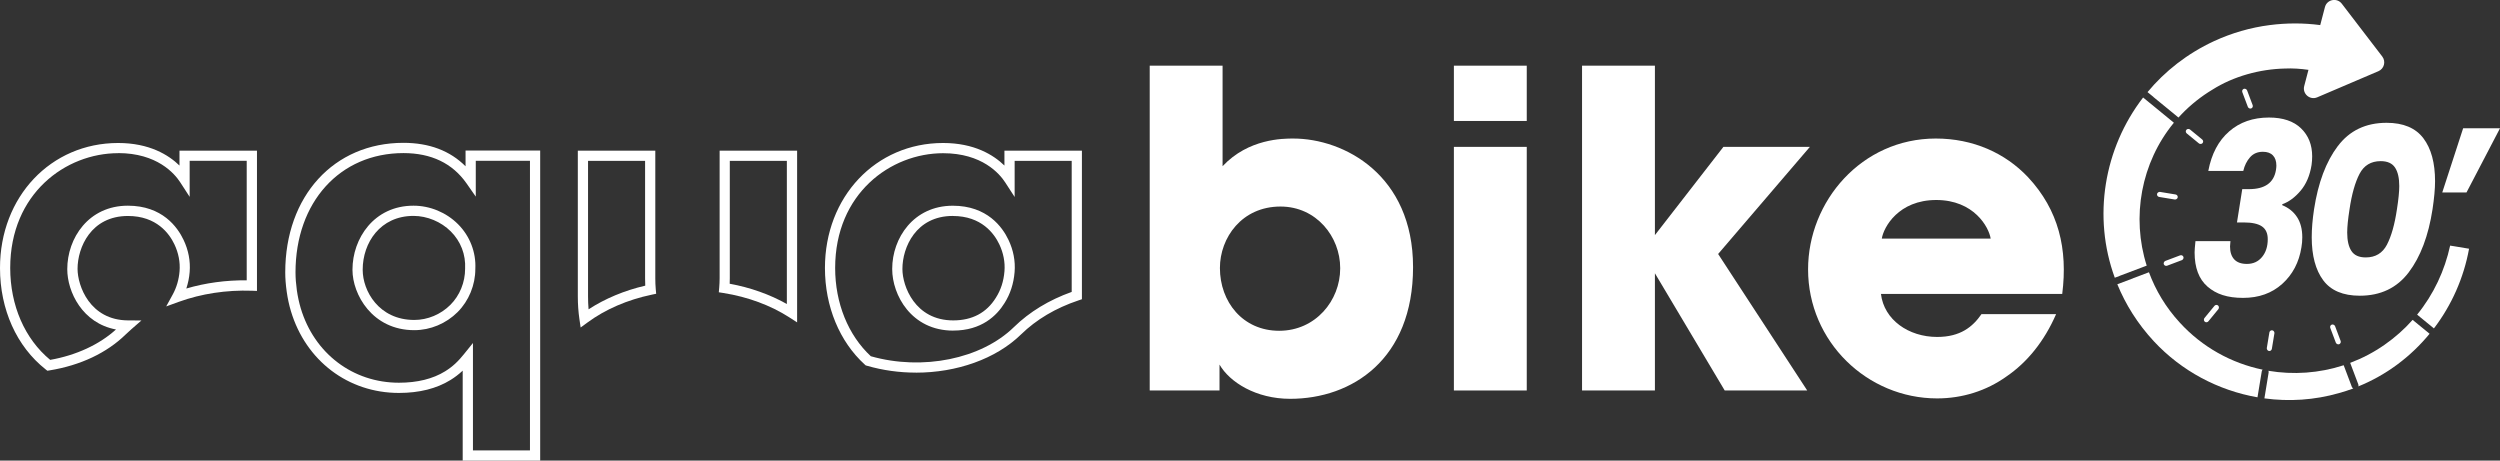
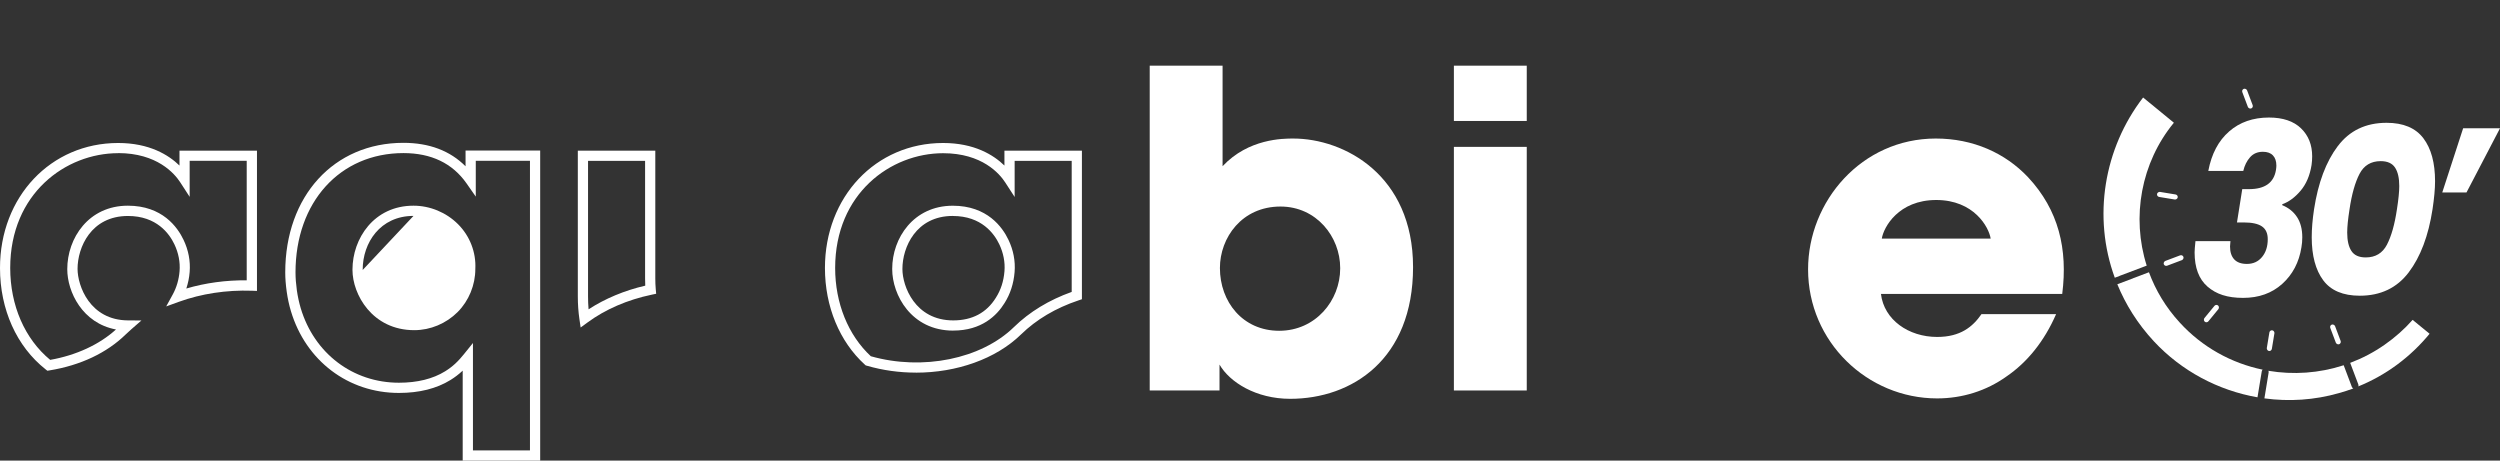
<svg xmlns="http://www.w3.org/2000/svg" id="Calque_2" viewBox="0 0 611.74 112.71">
  <rect x="0" y="0" width="611.74" height="112.71" fill="#333333" stroke="none" />
  <defs>
    <style>.cls-1{fill:#fff;stroke-width:0px;}</style>
  </defs>
  <g id="Calque_1-2">
    <path class="cls-1" d="m11.59,90.72l-.43-.34c-7.09-5.6-11.16-14.64-11.16-24.8,0-17.44,12.43-30.59,28.91-30.59,7.65,0,12.35,2.93,15.01,5.52v-3.64h18.96v34.32l-1.29-.05c-6.16-.21-12.32.72-17.81,2.71l-3.11,1.13,1.59-2.9c.95-1.73,1.51-3.66,1.68-5.71.18-2.21-.26-4.49-1.27-6.6-1.23-2.59-4.33-6.92-11.36-6.92-9.05,0-12.33,7.73-12.33,12.93,0,4.16,3.01,12.56,12.33,12.62l3.3.02-2.49,2.17c-.46.4-.9.81-1.34,1.23-4.64,4.54-11.08,7.58-18.63,8.81l-.54.09Zm17.32-53.24c-12.8,0-26.41,9.85-26.41,28.09,0,9.18,3.56,17.35,9.78,22.49,6.38-1.13,12.04-3.75,16.1-7.44-8.2-1.52-11.92-9.18-11.92-14.76,0-7.58,5.2-15.53,14.83-15.53,8.41,0,12.14,5.23,13.62,8.35,1.2,2.5,1.72,5.22,1.5,7.87-.11,1.41-.39,2.76-.82,4.05,4.68-1.38,9.73-2.06,14.78-2.01v-29.25h-13.96v8.83l-2.3-3.55c-1.39-2.15-5.67-7.16-15.21-7.16Z" />
-     <path class="cls-1" d="m195.04,78.88l-1.92-1.24c-4.59-2.94-10.15-5-16.08-5.94l-1.15-.18.1-1.16c.06-.74.1-1.52.1-2.31v-31.19h18.96v42.02Zm-16.49-9.45c5.05.92,9.83,2.62,13.99,4.96v-35.03h-13.96v28.69c0,.47-.01.93-.03,1.38Z" />
    <path class="cls-1" d="m142.08,80.14l-.3-2.06c-.26-1.76-.39-3.63-.39-5.57v-35.65h18.96v31.29c0,.92.04,1.8.11,2.62l.1,1.11-1.09.23c-5.9,1.23-11.34,3.58-15.71,6.8l-1.68,1.23Zm1.81-40.78v33.15c0,1.08.04,2.15.13,3.18,4.04-2.63,8.78-4.61,13.87-5.79-.03-.57-.04-1.15-.04-1.75v-28.79h-13.96Z" />
    <path class="cls-1" d="m224.13,91.18c-4.03,0-8.1-.55-12.02-1.69l-.28-.08-.21-.19c-6.2-5.63-9.76-14.24-9.76-23.64,0-17.44,12.43-30.59,28.91-30.59,7.65,0,12.35,2.93,15.01,5.52v-3.64h18.96v36.35l-.85.29c-5.58,1.87-10.3,4.67-14.04,8.32h0c-6.16,6.02-15.79,9.36-25.72,9.36Zm-11.04-4.01c12.66,3.59,27.02.68,35.01-7.13,3.82-3.73,8.57-6.62,14.14-8.61v-32.06h-13.96v8.83l-2.3-3.55c-1.39-2.15-5.67-7.16-15.21-7.16-12.8,0-26.41,9.85-26.41,28.09,0,8.58,3.18,16.44,8.73,21.59Zm20.16-6.27c-10.3,0-14.93-8.79-14.93-15.03v-.1c0-7.48,5.2-15.43,14.83-15.43,8.41,0,12.14,5.23,13.62,8.35,1.2,2.5,1.72,5.22,1.5,7.87-.23,2.83-1.06,5.39-2.47,7.61-1.89,3.06-5.61,6.72-12.55,6.72Zm-.1-28.06c-9.05,0-12.33,7.73-12.33,12.93v.1c0,4.09,3.04,12.53,12.43,12.53,4.65,0,8.16-1.87,10.44-5.55,1.22-1.92,1.9-4.03,2.1-6.48.18-2.21-.26-4.49-1.27-6.6-1.23-2.59-4.33-6.92-11.36-6.92Z" />
-     <path class="cls-1" d="m132.18,112.71h-18.96v-22.02s-.06.05-.08.08c-.88.82-1.85,1.56-2.9,2.21-3.41,2.11-7.66,3.17-12.62,3.17-12.41,0-22.78-7.85-26.43-20.01-.45-1.5-.8-3.11-1.03-4.76-.24-1.71-.36-3.26-.36-4.74,0-18.66,11.89-31.69,28.91-31.69,6.31,0,11.41,1.93,15.21,5.74v-3.85h18.26v75.86Zm-16.46-2.5h13.96V39.35h-13.26v8.76l-2.27-3.25c-3.44-4.91-8.63-7.4-15.43-7.4-15.55,0-26.41,12-26.41,29.19,0,1.36.11,2.79.33,4.39.22,1.53.54,3.01.95,4.39,3.32,11.07,12.76,18.22,24.03,18.22,4.5,0,8.3-.94,11.31-2.8.9-.56,1.75-1.2,2.51-1.91.87-.81,1.53-1.6,2.07-2.26l2.22-2.75v26.28Zm-14.34-29.42c-10.32,0-15.13-8.79-15.13-14.73v-.1c0-7.57,5.23-15.63,14.93-15.63,4.05,0,8.02,1.65,10.9,4.53,2.9,2.9,4.44,6.89,4.23,10.96,0,3.92-1.58,7.78-4.33,10.54-2.82,2.82-6.68,4.43-10.6,4.43Zm-.2-27.96c-8.16,0-12.43,6.6-12.43,13.13v.1c0,5.08,3.92,12.23,12.63,12.23,3.26,0,6.48-1.35,8.83-3.7,2.29-2.29,3.6-5.51,3.6-8.83.18-3.48-1.07-6.7-3.5-9.13-2.38-2.38-5.79-3.8-9.13-3.8Z" />
+     <path class="cls-1" d="m132.18,112.71h-18.96v-22.02s-.06.05-.08.08c-.88.82-1.85,1.56-2.9,2.21-3.41,2.11-7.66,3.17-12.62,3.17-12.41,0-22.78-7.85-26.43-20.01-.45-1.5-.8-3.11-1.03-4.76-.24-1.71-.36-3.26-.36-4.74,0-18.66,11.89-31.69,28.91-31.69,6.31,0,11.41,1.93,15.21,5.74v-3.85h18.26v75.86Zm-16.46-2.5h13.96V39.35h-13.26v8.76l-2.27-3.25c-3.44-4.91-8.63-7.4-15.43-7.4-15.55,0-26.41,12-26.41,29.19,0,1.36.11,2.79.33,4.39.22,1.53.54,3.01.95,4.39,3.32,11.07,12.76,18.22,24.03,18.22,4.5,0,8.3-.94,11.31-2.8.9-.56,1.75-1.2,2.51-1.91.87-.81,1.53-1.6,2.07-2.26l2.22-2.75v26.28Zm-14.34-29.42c-10.32,0-15.13-8.79-15.13-14.73v-.1c0-7.57,5.23-15.63,14.93-15.63,4.05,0,8.02,1.65,10.9,4.53,2.9,2.9,4.44,6.89,4.23,10.96,0,3.92-1.58,7.78-4.33,10.54-2.82,2.82-6.68,4.43-10.6,4.43Zm-.2-27.96c-8.16,0-12.43,6.6-12.43,13.13v.1Z" />
    <path class="cls-1" d="m281.33,16.07h17.83v24.6c6.34-6.77,14.82-6.77,17.29-6.77,12.46,0,29.32,8.92,29.32,31.47s-14.93,32.22-30.07,32.22c-8.38,0-14.82-4.08-17.29-8.38v6.34h-17.08V16.07Zm46.61,49.51c0-7.63-5.8-15.04-14.61-15.04-9.45,0-14.82,7.62-14.82,15.04,0,8.27,5.58,15.36,14.5,15.36s14.93-7.41,14.93-15.25v-.11Z" />
    <path class="cls-1" d="m355.76,16.07h17.83v13.53h-17.83v-13.53Zm0,19.87h17.83v59.61h-17.83v-59.61Z" />
-     <path class="cls-1" d="m387.12,16.07h17.83v41.46l16.76-21.59h21.16l-22.45,26.21,21.8,33.4h-20.19l-17.08-28.68v28.68h-17.83V16.07Z" />
    <path class="cls-1" d="m460.26,71.92c.75,6.34,6.77,10.53,13.75,10.53,5.69,0,8.7-2.47,10.85-5.58h18.26c-2.9,6.66-7.09,11.81-12.14,15.25-4.94,3.54-10.85,5.37-16.97,5.37-17.08,0-31.58-13.86-31.58-31.58,0-16.65,13.1-32.01,31.25-32.01,9.13,0,16.97,3.54,22.56,9.45,7.52,8.05,9.77,17.61,8.38,28.57h-44.36Zm26.85-13.53c-.43-2.79-4.08-9.45-13.32-9.45s-12.89,6.66-13.32,9.45h26.64Z" />
    <path class="cls-1" d="m545.46,32.16c2.61-2.27,5.86-3.4,9.75-3.4,3.4,0,6.02.88,7.84,2.64s2.73,4.04,2.73,6.86c0,.7-.05,1.41-.15,2.11-.41,2.58-1.31,4.68-2.68,6.3s-2.87,2.73-4.49,3.31v.23c1.55.63,2.75,1.59,3.61,2.9.86,1.31,1.29,2.96,1.29,4.95,0,.86-.07,1.68-.21,2.46-.58,3.67-2.15,6.65-4.69,8.94s-5.74,3.43-9.59,3.43-6.58-.92-8.69-2.75c-2.12-1.84-3.17-4.63-3.17-8.38,0-.51.07-1.43.21-2.75h8.56c-.07.63-.1,1.06-.1,1.29,0,1.37.34,2.42,1.03,3.17.69.74,1.72,1.11,3.1,1.11,1.55,0,2.78-.57,3.71-1.7s1.39-2.58,1.39-4.34c0-1.45-.47-2.49-1.42-3.14-.95-.65-2.43-.97-4.46-.97h-1.65l1.29-8.15h1.65c3.89,0,6.09-1.56,6.6-4.69.07-.47.1-.82.1-1.05,0-1.09-.28-1.93-.85-2.52s-1.38-.88-2.45-.88c-1.31,0-2.36.45-3.15,1.35s-1.34,2.01-1.65,3.34h-8.56c.79-4.18,2.49-7.4,5.11-9.67Z" />
    <path class="cls-1" d="m572.05,35.76c2.87-3.81,6.85-5.71,11.94-5.71,4.09,0,7.09,1.26,9,3.78s2.86,6.03,2.86,10.52c0,1.84-.21,4.12-.62,6.86-1,6.49-2.94,11.63-5.83,15.44-2.89,3.81-6.88,5.71-11.97,5.71-4.09,0-7.08-1.26-8.95-3.78s-2.81-6.03-2.81-10.52c0-2.07.19-4.36.57-6.86,1-6.49,2.93-11.63,5.8-15.44Zm15.04,9.76c0-1.95-.34-3.46-1.03-4.51-.69-1.05-1.86-1.58-3.51-1.58-2.37,0-4.1,1.04-5.18,3.11s-1.9,4.96-2.45,8.67c-.38,2.42-.57,4.32-.57,5.69,0,1.95.34,3.46,1.03,4.51.69,1.06,1.86,1.58,3.51,1.58,2.37,0,4.1-1.04,5.18-3.11s1.9-4.96,2.45-8.67c.38-2.42.57-4.32.57-5.69Z" />
    <path class="cls-1" d="m602.71,31.39h9.03l-8.2,15.71h-5.93l5.11-15.71Z" />
-     <rect class="cls-1" x="536.38" y="30.86" width="1.25" height="5.13" rx=".63" ry=".63" transform="translate(170.71 427.52) rotate(-50.66)" />
    <rect class="cls-1" x="529.77" y="45.33" width="1.25" height="5.13" rx=".63" ry=".63" transform="translate(397.01 563.48) rotate(-80.66)" />
    <rect class="cls-1" x="531.29" y="61.18" width="1.25" height="5.13" rx=".63" ry=".63" transform="translate(659.9 583.95) rotate(-110.66)" />
    <rect class="cls-1" x="540.52" y="74.14" width="1.25" height="5.13" rx=".63" ry=".63" transform="translate(911.02 479.1) rotate(-140.66)" />
    <rect class="cls-1" x="555" y="80.74" width="1.25" height="5.13" rx=".63" ry=".63" transform="translate(1090.35 255.73) rotate(-170.66)" />
    <rect class="cls-1" x="570.84" y="79.23" width="1.25" height="5.13" rx=".63" ry=".63" transform="translate(1135.05 -43.26) rotate(159.34)" />
    <rect class="cls-1" x="549.34" y="21.62" width="1.25" height="5.13" rx=".63" ry=".63" transform="translate(26.82 195.55) rotate(-20.66)" />
-     <path class="cls-1" d="m599.54,60.09c-1.32,6.1-4.03,11.93-8.08,16.9l4.11,3.37c4.33-5.68,7.31-12.38,8.6-19.5l-4.62-.76Z" />
    <path class="cls-1" d="m590.36,78.27c-2,2.25-4.29,4.3-6.86,6.09-2.66,1.86-5.49,3.33-8.42,4.43l2,5.3c.06.15.05.31,0,.46,6.92-2.81,12.85-7.3,17.43-12.88l-4.15-3.4Z" />
    <path class="cls-1" d="m552.87,94.34l.58-3.5c.03-.16.11-.29.22-.38-7.61-1.58-14.77-5.47-20.32-11.56-3.39-3.69-5.88-7.87-7.51-12.28l-3.84,1.45s-.07.04-.11.06l-3.79,1.43c2.03,4.96,4.98,9.68,8.92,13.93,6.8,7.32,15.8,12.06,25.38,13.73l.47-2.87Z" />
-     <path class="cls-1" d="m526.92,23.73h0s4.41,3.61,4.41,3.61h0s1.73,1.42,1.73,1.42c2.1-2.32,4.55-4.42,7.32-6.21.29-.18.69-.42.97-.6,5.19-3.29,11.62-5.04,17.74-5.18,1.93-.09,3.87.05,5.78.32l-1.04,3.97c-.5,1.89,1.4,3.52,3.19,2.75l14.97-6.39c1.41-.6,1.87-2.37.94-3.59l-9.9-12.92c-1.19-1.55-3.64-1.06-4.13.83l-1.15,4.4c-4.1-.54-8.27-.53-12.37,0-4.69.6-9.3,1.94-13.6,3.92-6.57,3.05-12.04,7.36-16.29,12.48l1.45,1.18Z" />
    <path class="cls-1" d="m575.5,94.7l-2.01-5.33s0,0,0,0c-5.99,1.96-12.33,2.39-18.43,1.36.06.12.09.26.07.4l-.32,1.96s0,0,0,0l-.72,4.39c6.02.82,12.23.43,18.24-1.29,1.19-.33,2.36-.71,3.51-1.13-.14-.07-.26-.19-.32-.35Z" />
    <path class="cls-1" d="m518.61,67.54s.07-.04.11-.06l5.33-2.01h0s1.24-.47,1.24-.47c-3.78-11.9-1.38-25.21,6.65-34.97l-4.29-3.52h0s-1.81-1.48-1.81-1.48h0s-1.43-1.17-1.43-1.17c-9.61,12.46-12.38,29.21-6.93,44.1l1.13-.42Z" />
  </g>
</svg>